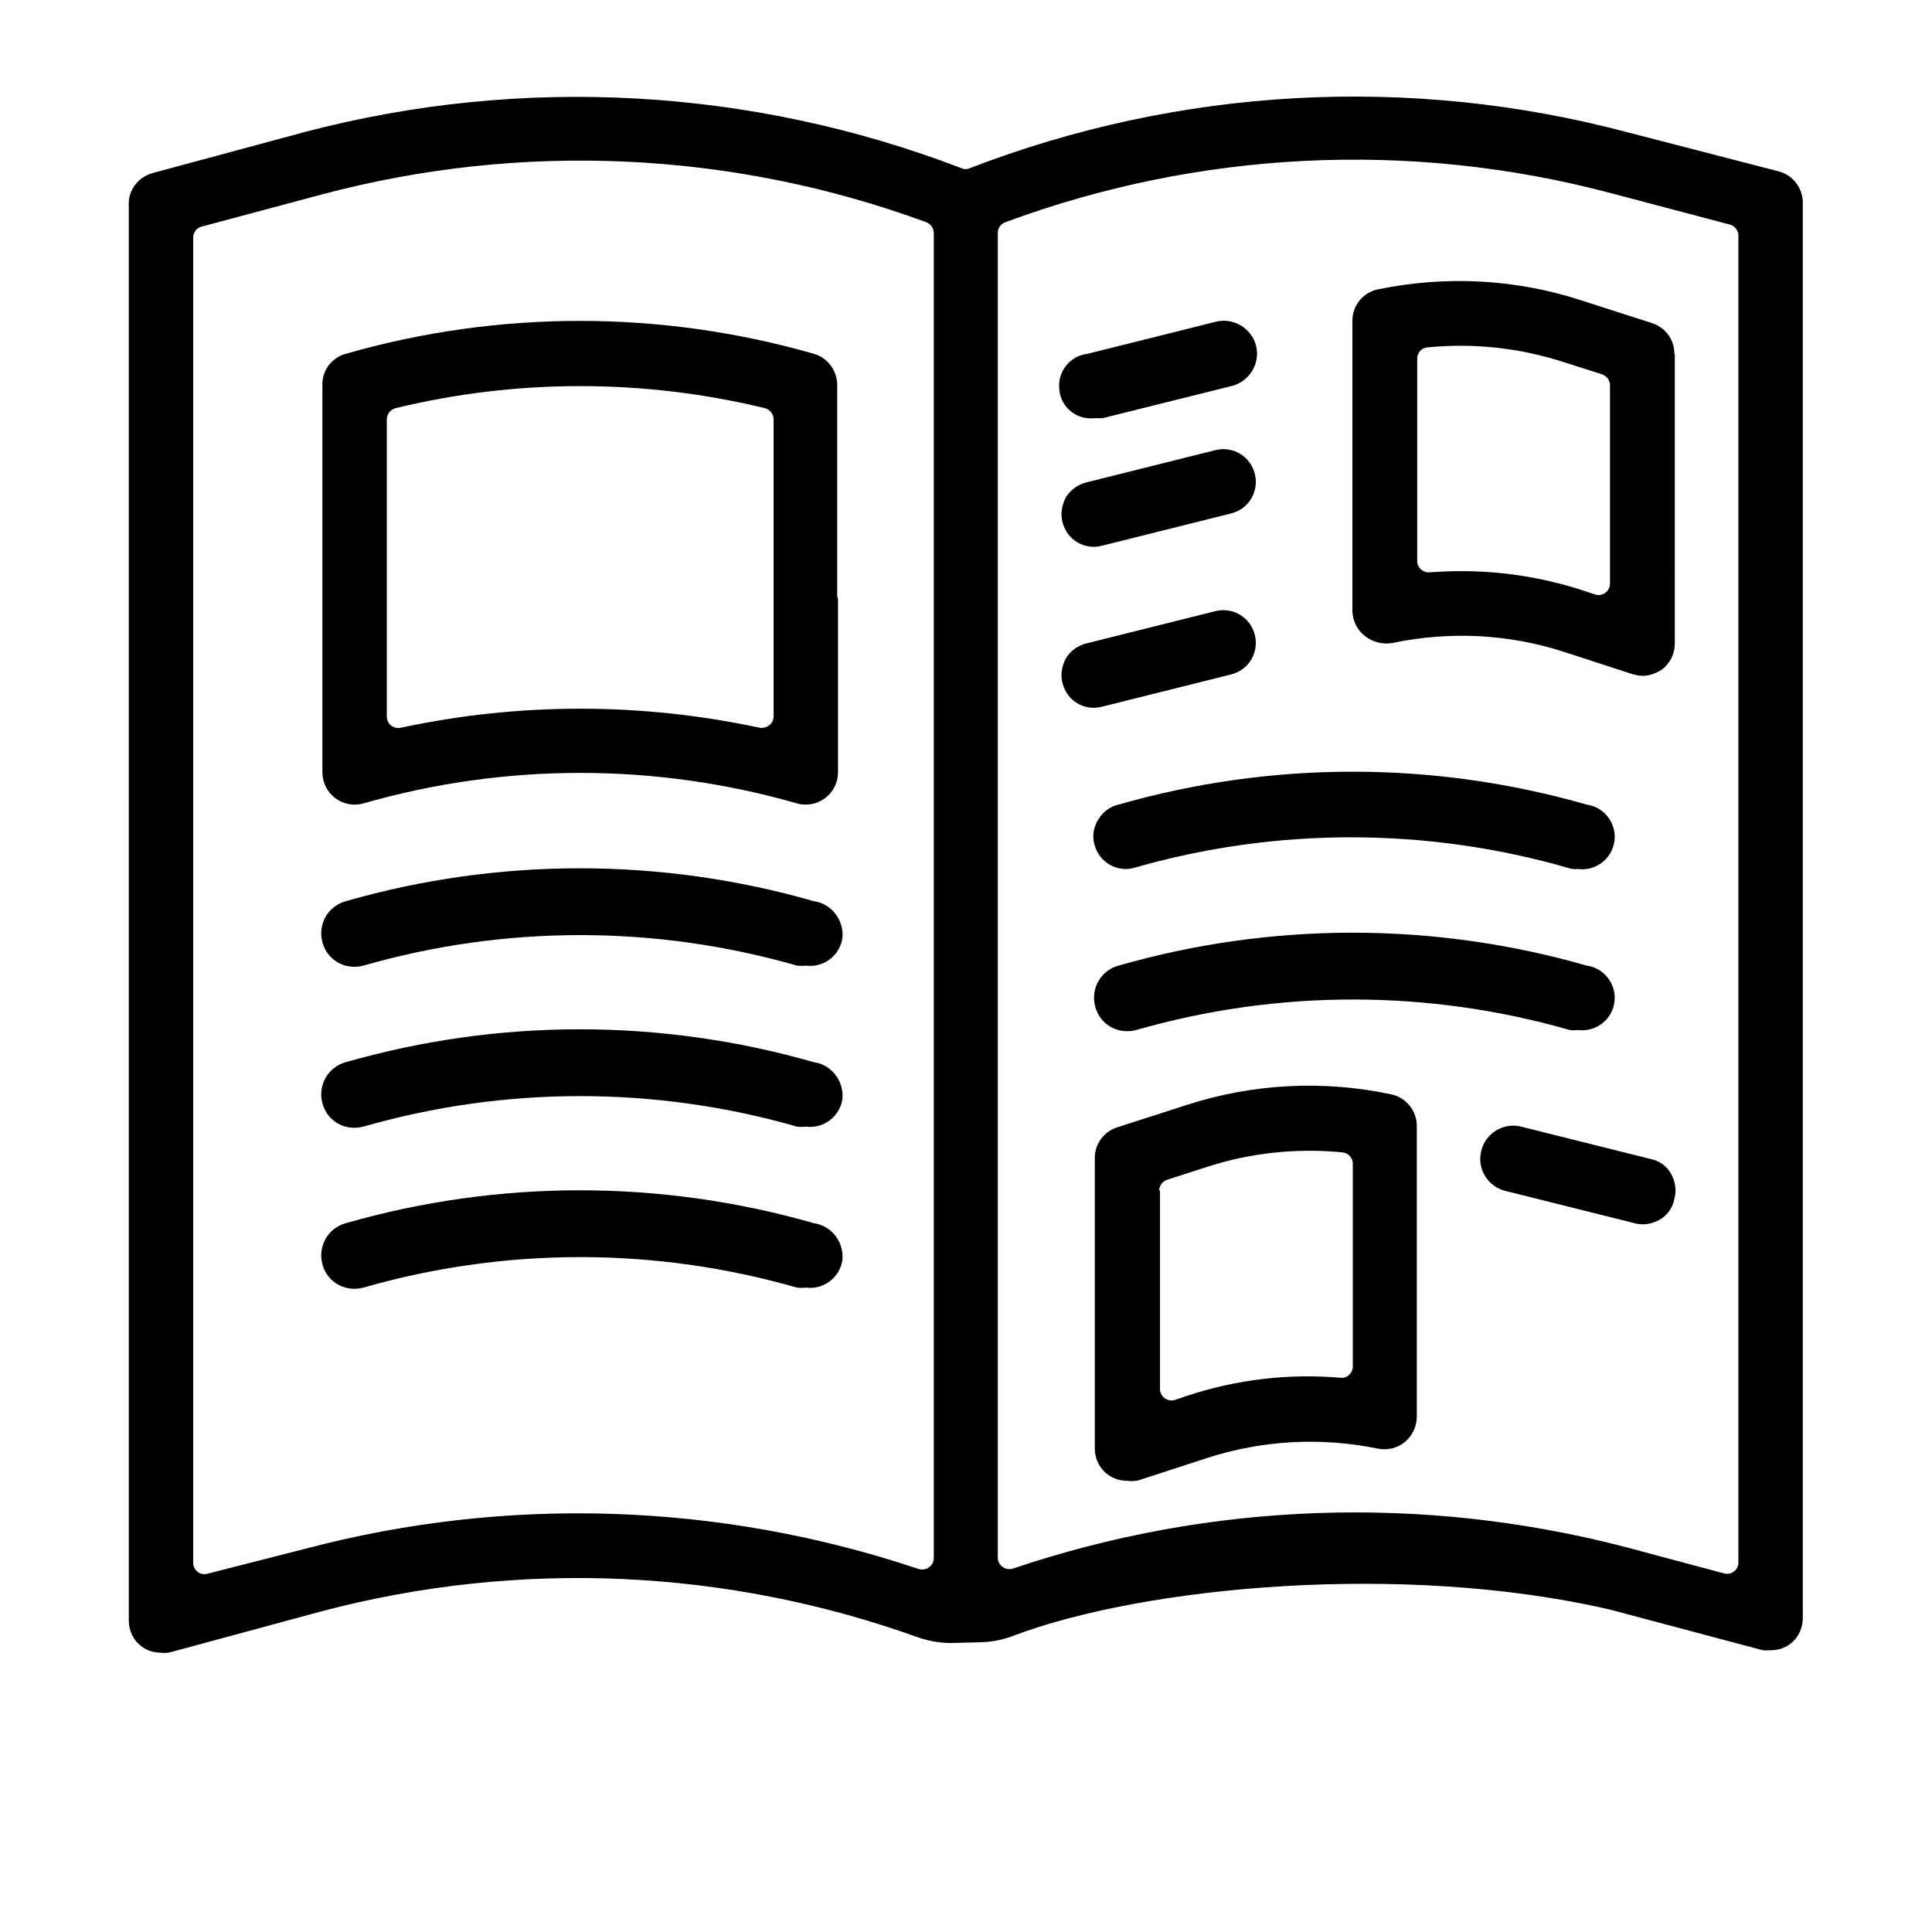
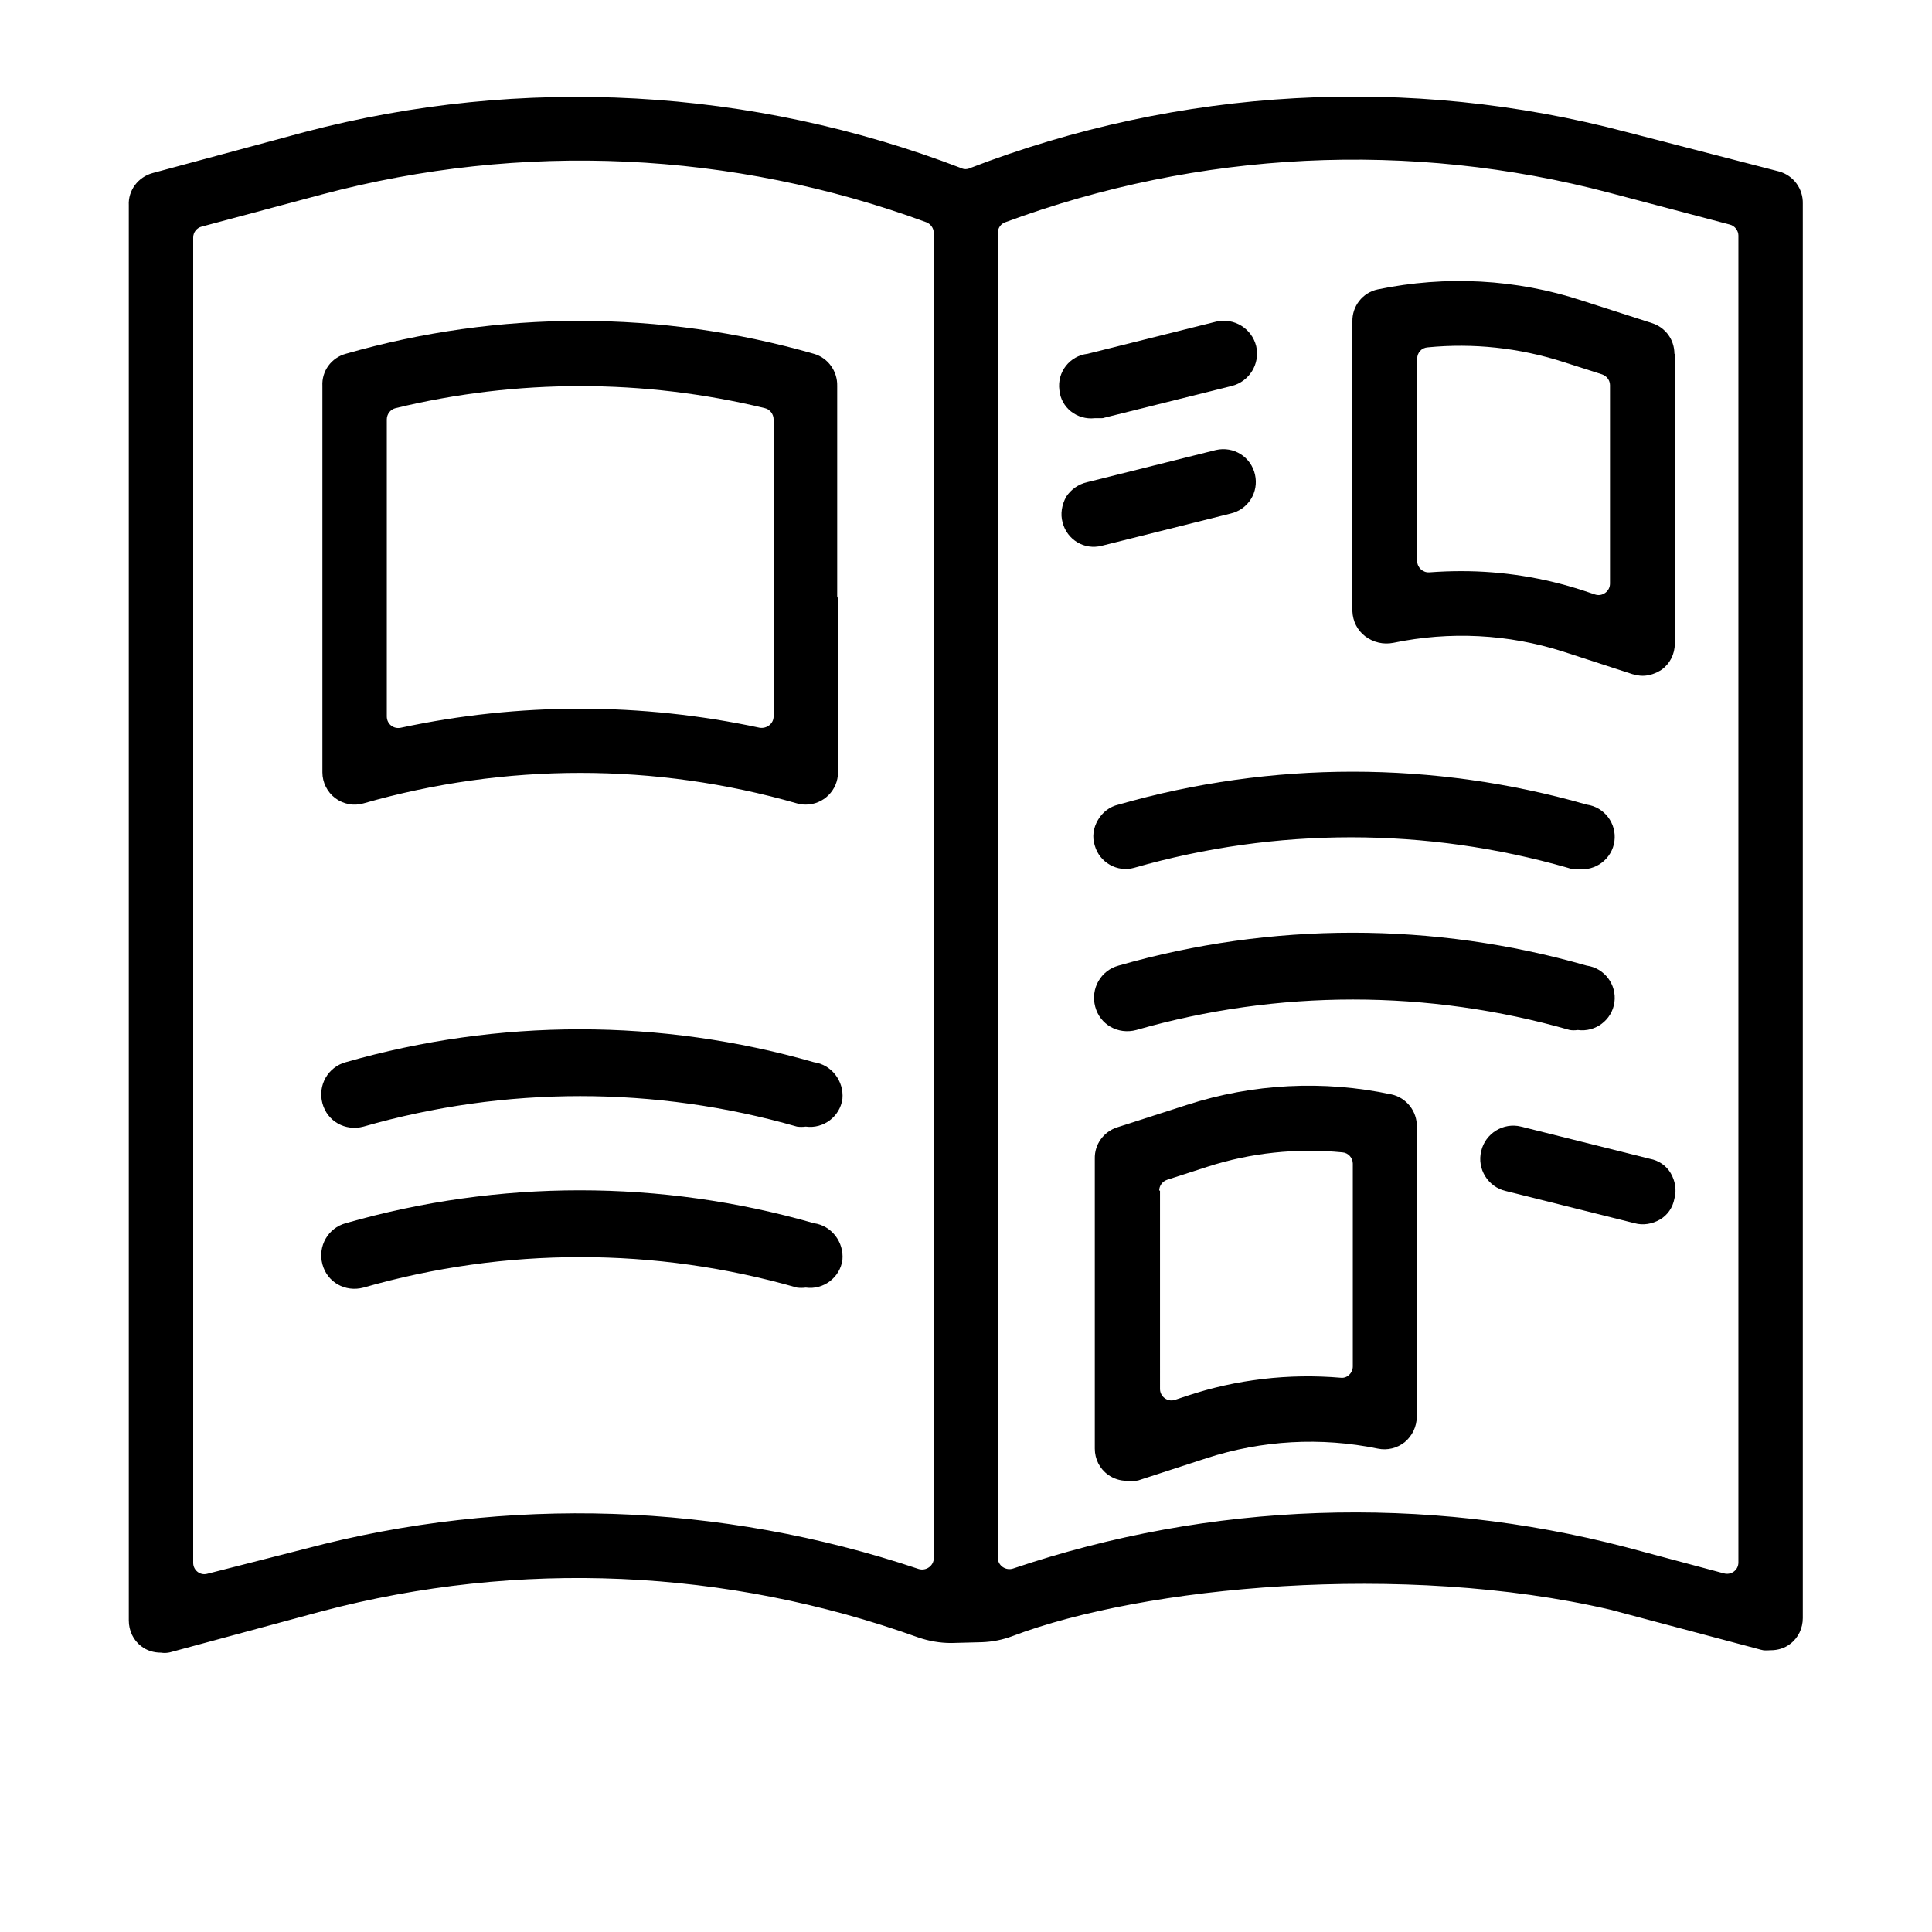
<svg xmlns="http://www.w3.org/2000/svg" version="1.1" id="Ebene_1" x="0px" y="0px" viewBox="0 0 480 480" style="enable-background:new 0 0 480 480;" xml:space="preserve">
  <path d="M244,408c2.6-0.1,5.1-0.6,7.5-1.5c32.6-12.4,97.2-18.5,148.5-6.6l37.6,10c0.2,0,0.3,0.1,0.5,0.1c0.6,0.1,1.2,0,1.8,0  c1.8,0,3.5-0.5,4.9-1.6c2-1.5,3.1-3.9,3.1-6.4l0-124.8c0-0.8-0.3-1.5-0.9-2.1c-6.9-6.7-15.1-1.9-15.1,4.8v108.3  c0,1.9-1.8,3.2-3.6,2.7l-24.3-6.5c-50.2-13.1-103.2-11.3-152.3,5.3c-1.8,0.6-3.8-0.7-3.8-2.7V57.9c0-1.2,0.7-2.3,1.9-2.7  c48.1-17.8,100.5-20.4,150.1-7.3l29.9,7.9c1.2,0.3,2.1,1.5,2.1,2.7l0,246.2c0,0.8,0.3,1.5,0.9,2.1c6.9,6.7,15.1,1.9,15.1-4.8V50.6  c0.1-3.7-2.3-7-5.9-8l-37.9-9.8c-54-14.3-111.1-11.1-163.2,9c-0.6,0.3-1.4,0.3-2,0c-52.1-20-109.2-23.2-163.2-9L37.9,43  c-3.6,1-6.1,4.3-5.9,8l0,147.7c0,0.8,0.3,1.5,0.9,2.1c6.9,6.7,15.1,1.9,15.1-4.8V59c0-1.3,0.9-2.4,2.1-2.7L80,48.3  c49.6-13.2,102-10.8,150.1,6.9c1.1,0.4,1.9,1.5,1.9,2.7v329.2c0,1.9-1.9,3.3-3.8,2.7c-49.2-16.5-102.2-18.3-152.4-5L51.5,391  c-1.8,0.5-3.5-0.9-3.5-2.7l0-215.1c0-0.8-0.3-1.5-0.9-2.1c-6.9-6.7-15.1-1.9-15.1,4.8v226.7c0,2.5,1.1,4.9,3.1,6.4  c1.4,1.1,3.1,1.6,4.9,1.6c0.6,0.1,1.2,0.1,1.8,0c0.2,0,0.4-0.1,0.5-0.1L80,400.3c48.9-12.9,100.5-10.6,148.1,6.5  c2.6,0.9,5.4,1.4,8.2,1.4L244,408z" />
  <path d="M416,87.9c0-3.5-2.2-6.5-5.5-7.6l-17.4-5.6c-16.4-5.4-33.9-6.3-50.8-2.8c-3.8,0.8-6.4,4.2-6.3,8v72c0.1,2.4,1.2,4.7,3.2,6.2  c2,1.5,4.5,2.1,7,1.6c14-2.9,28.5-2.2,42.2,2.2l17.2,5.6c0.8,0.2,1.6,0.4,2.5,0.4c1.7,0,3.3-0.6,4.7-1.5c2.1-1.5,3.3-3.9,3.3-6.5  V87.9z M400,145c0,1.9-1.9,3.3-3.7,2.7l-3-1c-9.8-3.2-20-4.8-30.2-4.8c-2.7,0-5.3,0.1-8,0.3c-1.6,0.1-3-1.2-3-2.8V89.1  c0-1.5,1.1-2.7,2.6-2.8c11.3-1.1,22.7,0.1,33.6,3.6L398,93c1.2,0.4,2,1.5,2,2.7V145z" />
-   <path d="M202.2,223.9c-38-10.9-78.3-10.9-116.3,0c-4.4,1.2-7,5.7-5.8,10.2s5.7,7,10.2,5.8c35.2-10.1,72.5-10.1,107.7,0  c0.7,0.1,1.4,0.1,2.2,0c4.4,0.6,8.5-2.5,9.1-6.9C209.7,228.6,206.6,224.5,202.2,223.9z" />
  <path d="M202.2,263.9c-38-10.9-78.3-10.9-116.3,0c-4.4,1.2-7,5.7-5.8,10.2s5.7,7,10.2,5.8c35.2-10.1,72.5-10.1,107.7,0  c0.7,0.1,1.4,0.1,2.2,0c4.4,0.6,8.5-2.5,9.1-6.9C209.7,268.6,206.6,264.5,202.2,263.9z" />
  <path d="M202.2,303.9c-38-10.9-78.3-10.9-116.3,0c-4.4,1.2-7,5.7-5.8,10.2s5.7,7,10.2,5.8c35.2-10.1,72.5-10.1,107.7,0  c0.7,0.1,1.4,0.1,2.2,0c4.4,0.6,8.5-2.5,9.1-6.9C209.7,308.6,206.6,304.5,202.2,303.9z" />
  <path d="M272,103.9h1.6c0.2,0,0.5,0,0.7-0.1l31.7-7.9c4.4-1.1,7.1-5.5,6.1-9.9c-1.1-4.4-5.5-7.1-9.9-6.1l-32,8c-4.4,0.5-7.6,4.5-7,9  C263.6,101.3,267.6,104.4,272,103.9z" />
  <path d="M264,129.8c1.1,4.3,5.4,6.9,9.7,5.8l32-8c4.4-1,7.1-5.3,6.1-9.7c-1-4.4-5.3-7.1-9.7-6.1l-32,8c-2.2,0.5-4,1.8-5.2,3.6  C263.8,125.4,263.4,127.7,264,129.8z" />
-   <path d="M264,169.8c1.1,4.3,5.4,6.9,9.7,5.8l32-8c4.4-1,7.1-5.3,6.1-9.7c-1-4.4-5.3-7.1-9.7-6.1l-32,8c-2.2,0.5-4,1.8-5.2,3.6  C263.8,165.4,263.4,167.7,264,169.8z" />
  <path d="M275.3,366.4c1.4,1,3,1.5,4.7,1.5c0.7,0.1,1.4,0.1,2.2,0c0.2,0,0.4-0.1,0.6-0.1l16.9-5.5c13.8-4.5,28.5-5.3,42.6-2.4  c2.4,0.5,4.8-0.1,6.7-1.6c1.9-1.6,3-3.9,3-6.4v-72c0.1-3.8-2.6-7.2-6.3-8c-16.9-3.6-34.4-2.7-50.8,2.6l-17.4,5.6  c-3.3,1.1-5.6,4.2-5.5,7.8v72C272,362.5,273.2,364.9,275.3,366.4z M288,295.8c0-1.2,0.8-2.3,2-2.7l9.9-3.2  c10.8-3.5,22.3-4.7,33.6-3.6c1.5,0.1,2.6,1.4,2.6,2.8v50.4c0,1.6-1.4,3-3,2.8c-12.9-1.1-25.9,0.4-38.2,4.5l-3,1  c-1.8,0.6-3.7-0.8-3.7-2.7V295.8z" />
  <path d="M272,210.1c1.2,4.2,5.6,6.7,9.8,5.5c35.2-10.1,72.5-10.1,107.7,0c0.8,0.3,1.6,0.4,2.5,0.3c4.4,0.6,8.5-2.5,9.1-6.9  c0.6-4.4-2.5-8.5-6.9-9.1c-38-10.9-78.3-10.9-116.3,0c-2.2,0.5-4,1.9-5.1,3.8C271.6,205.7,271.3,208,272,210.1z" />
  <path d="M392,255.9c4.4,0.6,8.5-2.5,9.1-6.9c0.6-4.4-2.5-8.5-6.9-9.1c-38-10.9-78.3-10.9-116.3,0c-4.4,1.2-7,5.7-5.8,10.2  s5.7,7,10.2,5.8c35.2-10.1,72.5-10.1,107.7,0C390.6,256,391.3,256,392,255.9z" />
  <path d="M374.1,295.9l32,8c2.1,0.6,4.4,0.2,6.3-0.9c1.9-1.1,3.2-3,3.6-5.2c0.6-2.1,0.2-4.4-0.9-6.3c-1.1-1.9-3-3.2-5.2-3.6l-32-8  c-4.4-1.1-8.9,1.7-9.9,6.1C366.9,290.4,369.7,294.9,374.1,295.9z" />
  <path d="M207.1,164.6c0.6-0.5,0.9-1.3,0.9-2.1V95.9c0.1-3.7-2.3-7-5.8-8c-38-10.9-78.3-10.9-116.3,0c-3.6,1-6,4.3-5.8,8v96  c0,2.5,1.2,4.9,3.2,6.4c2,1.5,4.6,2,7,1.3c35.2-10.1,72.5-10.1,107.7,0c0.7,0.2,1.4,0.3,2.2,0.3c4.4,0,8-3.6,8-8v-42.7  c0-0.8-0.3-1.5-0.9-2.1c-6.9-6.7-15.1-1.9-15.1,4.8v26.1c0,1.8-1.7,3.1-3.5,2.8c-29.4-6.3-59.7-6.3-89.1,0c-1.8,0.4-3.5-0.9-3.5-2.8  v-73.8c0-1.3,0.9-2.5,2.2-2.8c30.1-7.3,61.6-7.3,91.7,0c1.3,0.3,2.2,1.5,2.2,2.8v55.5C192,166.5,200.2,171.3,207.1,164.6z" />
</svg>